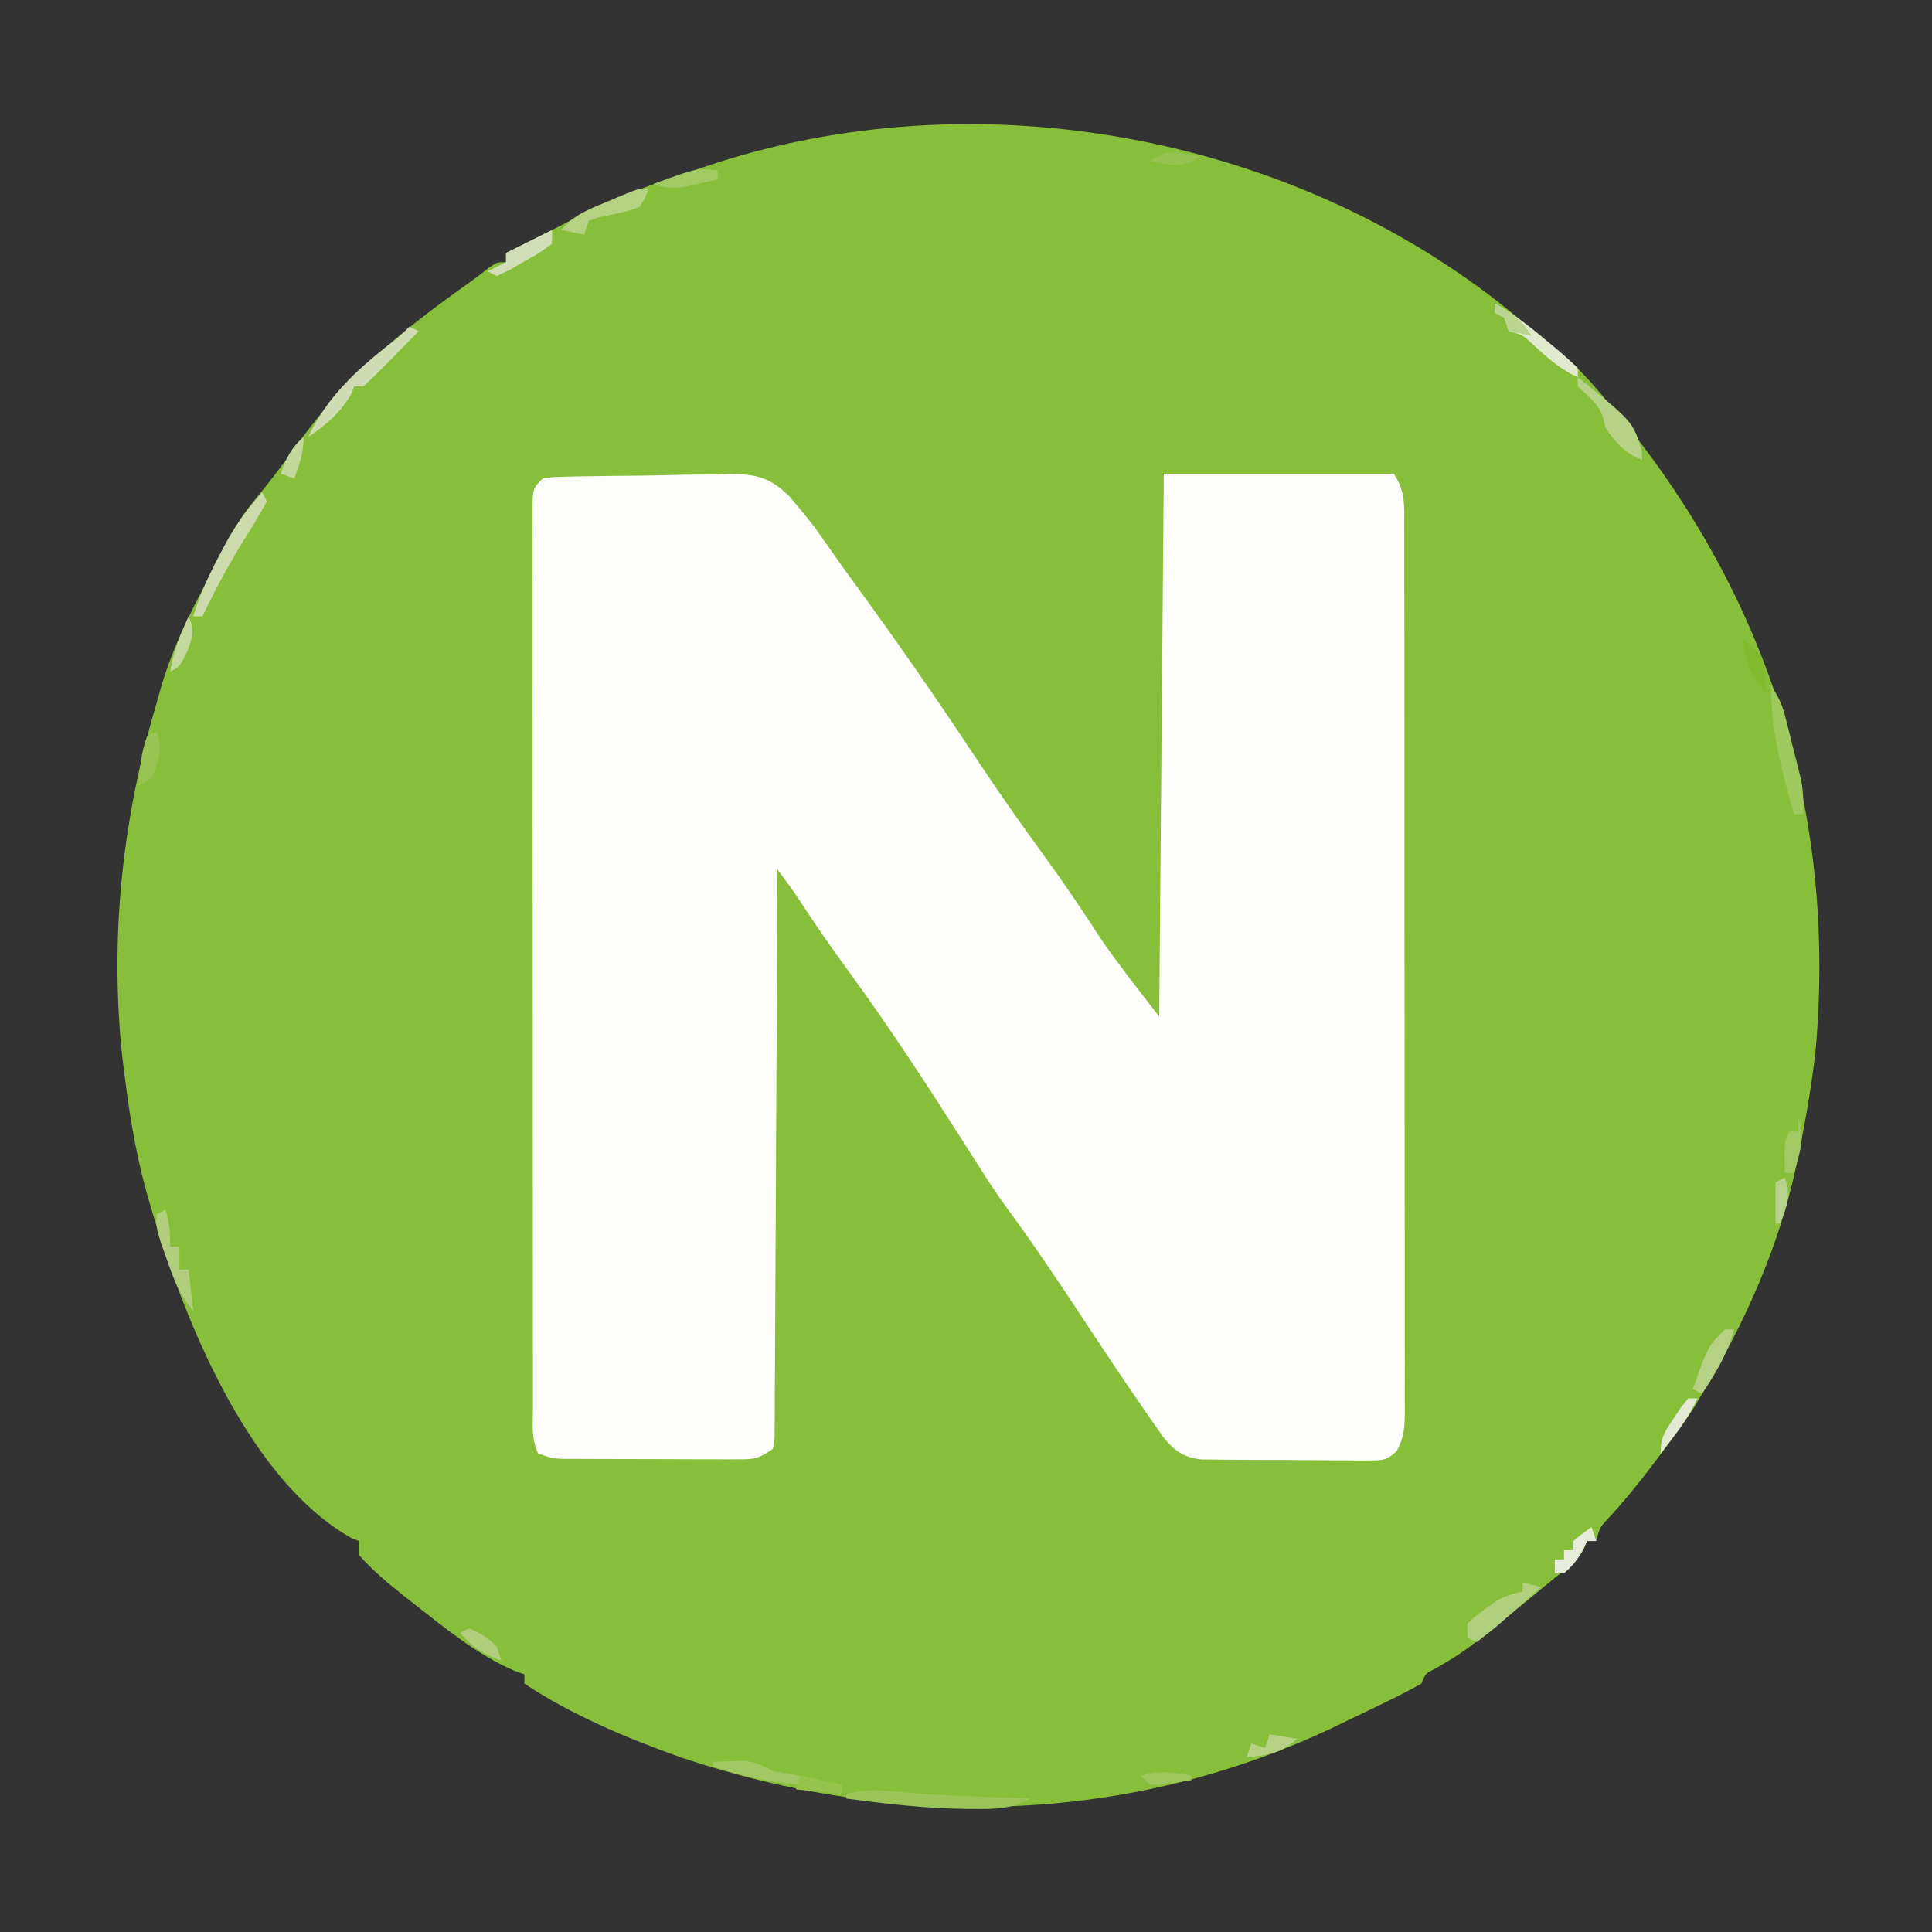
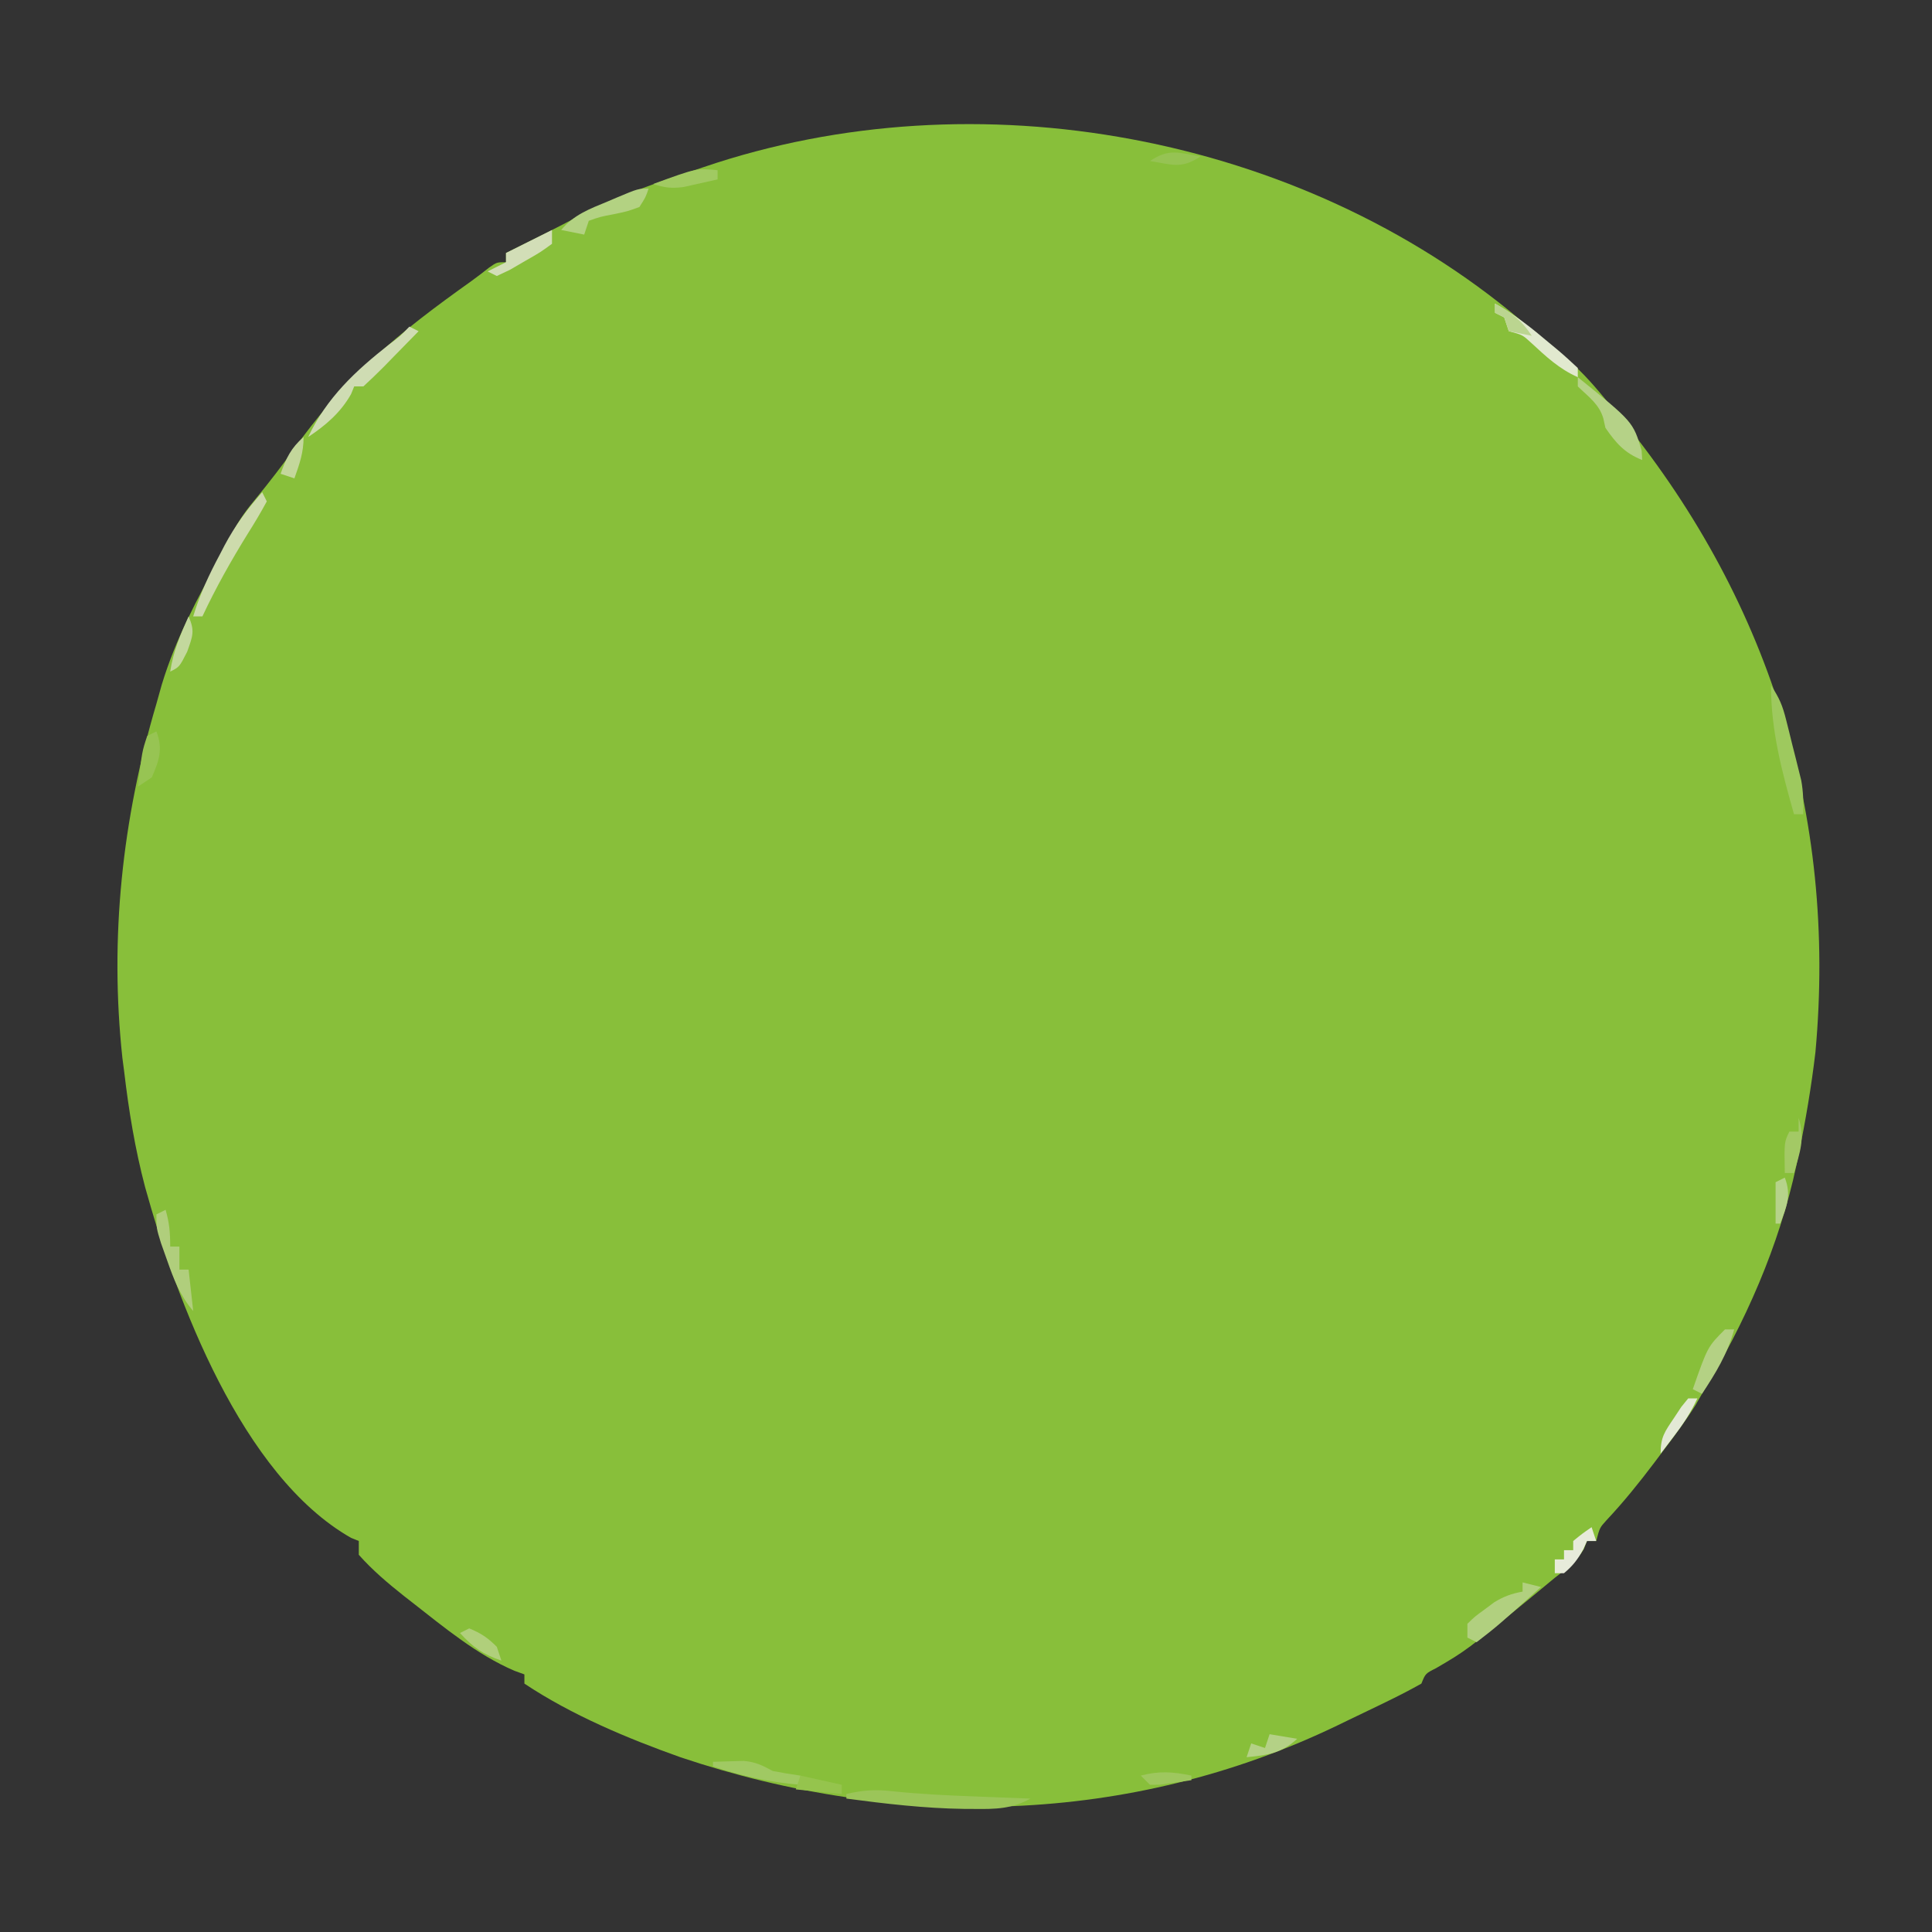
<svg xmlns="http://www.w3.org/2000/svg" version="1.1" width="420" height="420">
  <rect width="100%" height="100%" fill="#333333" stroke="none" />
  <path d="M0 0 C1.607 1.369 3.206 2.747 4.801 4.13 C6.609 5.687 8.447 7.211 10.321 8.689 C13.906 11.604 16.695 15.027 19.641 18.575 C20.079 19.101 20.516 19.626 20.967 20.167 C54.013 60.028 69.046 107.388 64.3 159.309 C63.418 166.797 62.162 174.192 60.641 181.575 C60.417 182.677 60.417 182.677 60.188 183.8 C56.415 201.495 49.013 218.195 39.641 233.575 C39.178 234.384 38.715 235.192 38.239 236.025 C35.982 239.627 33.447 242.995 30.891 246.388 C30.092 247.454 30.092 247.454 29.276 248.541 C25.981 252.902 22.596 257.11 18.848 261.095 C17.409 262.682 17.409 262.682 16.641 265.575 C15.981 265.575 15.321 265.575 14.641 265.575 C14.301 266.442 14.301 266.442 13.953 267.325 C12.292 270.174 10.245 271.556 7.641 273.575 C5.953 274.97 4.265 276.366 2.578 277.763 C-11.619 289.386 -11.619 289.386 -18.148 293.208 C-20.482 294.384 -20.482 294.384 -21.359 296.575 C-23.653 297.863 -25.935 299.051 -28.297 300.2 C-29.37 300.726 -29.37 300.726 -30.466 301.262 C-32.759 302.376 -35.059 303.477 -37.359 304.575 C-38.079 304.925 -38.799 305.274 -39.541 305.634 C-84.694 327.41 -135.292 328.419 -182.405 312.595 C-193.969 308.483 -206.121 303.401 -216.359 296.575 C-216.359 295.915 -216.359 295.255 -216.359 294.575 C-217.428 294.187 -217.428 294.187 -218.519 293.79 C-226.664 290.306 -233.846 284.32 -240.797 278.888 C-241.375 278.437 -241.954 277.986 -242.55 277.521 C-246.048 274.747 -249.388 271.924 -252.359 268.575 C-252.359 267.585 -252.359 266.595 -252.359 265.575 C-252.916 265.35 -253.473 265.124 -254.047 264.892 C-277.861 251.335 -292.026 213.137 -298.816 188.642 C-300.998 180.371 -302.36 172.062 -303.359 163.575 C-303.554 162.075 -303.554 162.075 -303.754 160.544 C-306.566 134.444 -303.78 108.622 -296.359 83.575 C-295.975 82.204 -295.591 80.833 -295.207 79.462 C-292.202 69.508 -287.461 60.663 -282.449 51.592 C-281.511 49.857 -280.641 48.086 -279.785 46.31 C-278.325 43.511 -276.695 41.305 -274.672 38.888 C-271.728 35.302 -268.934 31.661 -266.234 27.888 C-261.725 21.632 -256.942 15.904 -251.359 10.575 C-250.365 9.624 -250.365 9.624 -249.351 8.654 C-242.631 2.399 -235.39 -2.973 -227.927 -8.291 C-226.608 -9.245 -225.319 -10.24 -224.039 -11.245 C-222.359 -12.425 -222.359 -12.425 -220.359 -12.425 C-220.359 -13.085 -220.359 -13.745 -220.359 -14.425 C-217.495 -15.857 -214.629 -17.288 -211.761 -18.714 C-209.66 -19.771 -207.566 -20.845 -205.488 -21.948 C-197.743 -26.009 -189.816 -28.993 -181.525 -31.713 C-180.133 -32.17 -178.744 -32.635 -177.357 -33.109 C-118.081 -53.268 -47.761 -40.125 0 0 Z " fill="#88BF3A" transform="translate(330.359,69.425)" />
-   <path d="M0 0 C16.5 0 33 0 50 0 C52.527 3.79 52.282 6.802 52.261 11.192 C52.265 12.037 52.268 12.882 52.272 13.753 C52.283 16.595 52.279 19.437 52.275 22.279 C52.279 24.312 52.284 26.346 52.29 28.379 C52.304 33.91 52.304 39.441 52.302 44.972 C52.301 49.584 52.305 54.197 52.31 58.809 C52.321 69.688 52.322 80.567 52.316 91.447 C52.31 102.681 52.322 113.915 52.343 125.149 C52.361 134.784 52.367 144.42 52.364 154.056 C52.362 159.815 52.364 165.574 52.378 171.333 C52.391 176.748 52.389 182.163 52.376 187.577 C52.374 189.567 52.376 191.557 52.385 193.547 C52.395 196.258 52.387 198.969 52.374 201.681 C52.382 202.472 52.389 203.264 52.397 204.08 C52.364 207.337 52.213 209.621 50.6 212.489 C48.561 214.415 47.555 214.496 44.776 214.486 C43.504 214.495 43.504 214.495 42.207 214.504 C40.838 214.483 40.838 214.483 39.441 214.461 C38.501 214.46 37.56 214.459 36.591 214.458 C34.601 214.452 32.611 214.436 30.622 214.412 C27.578 214.375 24.535 214.371 21.49 214.371 C19.557 214.361 17.624 214.35 15.691 214.336 C14.781 214.334 13.87 214.331 12.932 214.329 C12.081 214.316 11.23 214.304 10.354 214.291 C9.608 214.283 8.862 214.275 8.093 214.267 C4.111 213.759 2.302 212.371 -0.222 209.276 C-1.03 208.132 -1.828 206.981 -2.617 205.824 C-3.05 205.204 -3.483 204.584 -3.928 203.945 C-8.768 196.973 -13.453 189.897 -18.125 182.812 C-23.371 174.859 -28.665 166.989 -34.315 159.313 C-36.35 156.519 -38.221 153.675 -40.062 150.75 C-40.818 149.562 -41.575 148.375 -42.332 147.188 C-42.748 146.534 -43.164 145.88 -43.592 145.207 C-51.618 132.624 -59.729 120.146 -68.555 108.106 C-72.33 102.957 -75.925 97.731 -79.414 92.383 C-80.872 90.192 -82.412 88.098 -84 86 C-84.002 86.648 -84.005 87.295 -84.007 87.962 C-84.066 103.702 -84.142 119.442 -84.236 135.181 C-84.281 142.793 -84.32 150.404 -84.346 158.016 C-84.369 164.649 -84.403 171.281 -84.449 177.914 C-84.473 181.427 -84.491 184.94 -84.498 188.454 C-84.505 192.372 -84.535 196.289 -84.568 200.207 C-84.566 201.378 -84.565 202.549 -84.563 203.755 C-84.576 204.818 -84.588 205.881 -84.601 206.976 C-84.608 208.367 -84.608 208.367 -84.615 209.786 C-84.742 210.517 -84.869 211.247 -85 212 C-88.141 214.094 -88.85 214.249 -92.424 214.243 C-93.315 214.246 -94.206 214.249 -95.124 214.252 C-96.083 214.245 -97.043 214.238 -98.031 214.23 C-99.512 214.23 -99.512 214.23 -101.024 214.229 C-103.112 214.226 -105.2 214.218 -107.288 214.206 C-110.487 214.188 -113.687 214.185 -116.887 214.186 C-118.914 214.181 -120.941 214.175 -122.969 214.168 C-123.928 214.167 -124.888 214.166 -125.876 214.165 C-126.767 214.158 -127.658 214.152 -128.576 214.145 C-129.36 214.141 -130.144 214.138 -130.951 214.134 C-133 214 -133 214 -136 213 C-137.592 209.816 -137.14 206.374 -137.134 202.876 C-137.136 202.027 -137.138 201.177 -137.141 200.302 C-137.147 197.438 -137.146 194.575 -137.145 191.711 C-137.148 189.665 -137.152 187.618 -137.155 185.572 C-137.164 180.002 -137.167 174.432 -137.167 168.862 C-137.168 164.219 -137.172 159.577 -137.175 154.934 C-137.184 143.987 -137.186 133.039 -137.185 122.092 C-137.185 110.78 -137.195 99.468 -137.211 88.156 C-137.224 78.459 -137.229 68.763 -137.229 59.066 C-137.229 53.267 -137.231 47.469 -137.242 41.671 C-137.252 36.221 -137.252 30.771 -137.245 25.321 C-137.243 23.316 -137.246 21.311 -137.252 19.306 C-137.26 16.578 -137.255 13.851 -137.247 11.124 C-137.255 9.92 -137.255 9.92 -137.263 8.693 C-137.228 3.228 -137.228 3.228 -135 1 C-132.953 0.706 -132.953 0.706 -130.402 0.646 C-129.447 0.62 -128.492 0.595 -127.508 0.568 C-125.953 0.546 -125.953 0.546 -124.367 0.523 C-123.301 0.507 -122.236 0.491 -121.137 0.475 C-118.876 0.447 -116.615 0.425 -114.354 0.41 C-110.909 0.375 -107.467 0.288 -104.023 0.199 C-101.826 0.179 -99.628 0.162 -97.43 0.148 C-96.405 0.113 -95.381 0.078 -94.326 0.042 C-88.578 0.077 -85.574 0.783 -81.415 4.894 C-80.245 6.235 -79.101 7.601 -78 9 C-77.316 9.843 -76.631 10.686 -75.926 11.555 C-75.393 12.32 -74.861 13.086 -74.312 13.875 C-73.655 14.807 -72.998 15.739 -72.32 16.699 C-71.777 17.475 -71.777 17.475 -71.224 18.267 C-69.831 20.239 -68.413 22.193 -66.992 24.145 C-58.27 36.125 -49.795 48.248 -41.623 60.61 C-36.498 68.36 -31.204 75.948 -25.722 83.449 C-21.526 89.211 -17.565 95.09 -13.707 101.082 C-9.698 106.885 -5.3 112.41 -1 118 C-0.67 79.06 -0.34 40.12 0 0 Z " fill="#FDFEFC" transform="translate(253,103)" />
  <path d="M0 0 C6.218 0.65 12.422 0.927 18.668 1.16 C20.311 1.225 20.311 1.225 21.986 1.291 C24.651 1.396 27.316 1.498 29.98 1.598 C25.945 3.841 22.388 3.902 17.855 3.848 C17.074 3.844 16.293 3.84 15.489 3.836 C6.92 3.713 -1.532 2.721 -10.02 1.598 C-10.02 1.268 -10.02 0.938 -10.02 0.598 C-6.481 -0.252 -3.608 -0.422 0 0 Z " fill="#9BC559" transform="translate(194.02,389.402)" />
  <path d="M0 0 C0.66 0.33 1.32 0.66 2 1 C0.048 3.006 -1.911 5.005 -3.875 7 C-4.431 7.572 -4.986 8.145 -5.559 8.734 C-7.001 10.195 -8.497 11.601 -10 13 C-10.66 13 -11.32 13 -12 13 C-12.227 13.557 -12.454 14.114 -12.688 14.688 C-14.976 18.72 -18.176 21.451 -22 24 C-17.991 15.465 -11.697 9.589 -4.355 3.848 C-1.982 2.062 -1.982 2.062 0 0 Z " fill="#CFDCB3" transform="translate(89,71)" />
  <path d="M0 0 C1.837 2.755 2.503 4.369 3.289 7.492 C3.508 8.362 3.727 9.232 3.953 10.129 C4.175 11.035 4.397 11.941 4.625 12.875 C4.854 13.773 5.084 14.672 5.32 15.598 C5.537 16.47 5.753 17.343 5.977 18.242 C6.173 19.035 6.37 19.827 6.573 20.644 C7.026 23.143 7.074 25.465 7 28 C6.34 28 5.68 28 5 28 C2.343 18.621 0 9.84 0 0 Z " fill="#9EC95E" transform="translate(385,149)" />
  <path d="M0 0 C0.33 0.66 0.66 1.32 1 2 C-0.306 4.408 -1.661 6.691 -3.125 9 C-6.75 14.859 -10.075 20.753 -13 27 C-13.66 27 -14.32 27 -15 27 C-13.547 22.173 -11.558 17.92 -9.188 13.5 C-8.857 12.862 -8.526 12.224 -8.186 11.566 C-5.881 7.241 -3.247 3.672 0 0 Z " fill="#CDDBAC" transform="translate(57,107)" />
  <path d="M0 0 C1.32 0.33 2.64 0.66 4 1 C-5.41 9.446 -5.41 9.446 -10 13 C-10.66 12.67 -11.32 12.34 -12 12 C-12 11.01 -12 10.02 -12 9 C-10.391 7.43 -10.391 7.43 -8.25 5.875 C-7.554 5.357 -6.858 4.839 -6.141 4.305 C-4.054 3.033 -2.387 2.441 0 2 C0 1.34 0 0.68 0 0 Z " fill="#B1D07F" transform="translate(331,344)" />
  <path d="M0 0 C12.019 9.708 12.019 9.708 13.875 15.938 C13.916 16.618 13.957 17.299 14 18 C10.192 16.504 8.306 14.339 6 11 C5.856 10.34 5.711 9.68 5.562 9 C4.683 5.873 2.283 4.224 0 2 C0 1.34 0 0.68 0 0 Z " fill="#B5D287" transform="translate(343,82)" />
  <path d="M0 0 C0.826 2.892 1 4.887 1 8 C1.66 8 2.32 8 3 8 C3 9.65 3 11.3 3 13 C3.66 13 4.32 13 5 13 C5.33 15.97 5.66 18.94 6 22 C3.103 18.61 1.779 15.125 0.312 10.938 C-0.124 9.709 -0.561 8.481 -1.012 7.215 C-2 4 -2 4 -2 1 C-1.34 0.67 -0.68 0.34 0 0 Z " fill="#B0CE7C" transform="translate(36,263)" />
  <path d="M0 0 C-0.652 1.902 -0.652 1.902 -2 4 C-4.566 4.941 -4.566 4.941 -7.562 5.562 C-10.499 6.118 -10.499 6.118 -13 7 C-13.33 7.99 -13.66 8.98 -14 10 C-15.65 9.67 -17.3 9.34 -19 9 C-16.317 5.703 -12.764 4.389 -8.938 2.812 C-8.3 2.54 -7.663 2.267 -7.006 1.986 C-2.281 0 -2.281 0 0 0 Z " fill="#B3D282" transform="translate(141,41)" />
  <path d="M0 0 C4.354 2.419 8.032 5.355 11.812 8.562 C12.41 9.057 13.007 9.551 13.623 10.061 C15.123 11.327 16.567 12.659 18 14 C18 14.66 18 15.32 18 16 C13.946 14.195 11.134 11.542 7.902 8.559 C5.981 6.796 5.981 6.796 3 6 C2.67 5.01 2.34 4.02 2 3 C1.34 2.67 0.68 2.34 0 2 C0 1.34 0 0.68 0 0 Z " fill="#E1E9CF" transform="translate(325,66)" />
  <path d="M0 0 C0.66 0 1.32 0 2 0 C0.54 5.31 -1.983 9.463 -5 14 C-5.66 13.67 -6.32 13.34 -7 13 C-3.769 3.769 -3.769 3.769 0 0 Z " fill="#B4D184" transform="translate(375,289)" />
  <path d="M0 0 C1.416 -0.054 2.833 -0.093 4.25 -0.125 C5.039 -0.148 5.828 -0.171 6.641 -0.195 C9.236 0.02 10.731 0.772 13 2 C14.991 2.383 16.991 2.726 19 3 C19 3.66 19 4.32 19 5 C12.31 4.46 6.365 3.113 0 1 C0 0.67 0 0.34 0 0 Z " fill="#A0C963" transform="translate(155,383)" />
  <path d="M0 0 C0 0.99 0 1.98 0 3 C-2.555 4.859 -2.555 4.859 -5.875 6.75 C-6.966 7.384 -8.056 8.018 -9.18 8.672 C-10.11 9.11 -11.041 9.548 -12 10 C-12.66 9.67 -13.32 9.34 -14 9 C-12.68 8.34 -11.36 7.68 -10 7 C-10 6.34 -10 5.68 -10 5 C-6.7 3.35 -3.4 1.7 0 0 Z " fill="#D2DEB7" transform="translate(120,50)" />
  <path d="M0 0 C0.33 0.99 0.66 1.98 1 3 C0.34 3 -0.32 3 -1 3 C-1.268 3.598 -1.536 4.196 -1.812 4.812 C-2.999 6.998 -4.096 8.413 -6 10 C-6.66 10 -7.32 10 -8 10 C-8 9.01 -8 8.02 -8 7 C-7.34 7 -6.68 7 -6 7 C-6 6.34 -6 5.68 -6 5 C-5.34 5 -4.68 5 -4 5 C-4 4.34 -4 3.68 -4 3 C-2 1.375 -2 1.375 0 0 Z " fill="#E7EBDA" transform="translate(346,332)" />
  <path d="M0 0 C1.468 3.817 0.596 6.329 -1 10 C-1.99 10.66 -2.98 11.32 -4 12 C-3.125 4.375 -3.125 4.375 -2 1 C-1.34 0.67 -0.68 0.34 0 0 Z " fill="#97C453" transform="translate(34,159)" />
  <path d="M0 0 C0 0.66 0 1.32 0 2 C-1.581 2.365 -3.165 2.717 -4.75 3.062 C-5.632 3.26 -6.513 3.457 -7.422 3.66 C-9.987 3.998 -11.571 3.812 -14 3 C-4.59 -0.444 -4.59 -0.444 0 0 Z " fill="#A1CA62" transform="translate(156,37)" />
  <path d="M0 0 C2.97 0.495 2.97 0.495 6 1 C2.577 4.15 -0.443 4.562 -5 5 C-4.67 4.01 -4.34 3.02 -4 2 C-3.01 2.33 -2.02 2.66 -1 3 C-0.67 2.01 -0.34 1.02 0 0 Z " fill="#B4D186" transform="translate(276,377)" />
  <path d="M0 0 C1.456 4.521 0.27 7.516 -1 12 C-1.66 12 -2.32 12 -3 12 C-3.125 5.25 -3.125 5.25 -2 3 C-1.34 3 -0.68 3 0 3 C0 2.01 0 1.02 0 0 Z " fill="#A3C965" transform="translate(391,243)" />
  <path d="M0 0 C4.455 0.99 4.455 0.99 9 2 C9 2.66 9 3.32 9 4 C5.7 3.67 2.4 3.34 -1 3 C-0.67 2.01 -0.34 1.02 0 0 Z " fill="#95C44D" transform="translate(174,386)" />
  <path d="M0 0 C2.563 1.041 4.026 2.026 6 4 C6.33 4.99 6.66 5.98 7 7 C3.063 5.688 0.773 4.081 -2 1 C-1.34 0.67 -0.68 0.34 0 0 Z " fill="#B0CF7B" transform="translate(102,354)" />
  <path d="M0 0 C0.66 0 1.32 0 2 0 C0.59 3.039 -1.089 5.594 -3.125 8.25 C-3.664 8.956 -4.203 9.663 -4.758 10.391 C-5.168 10.922 -5.578 11.453 -6 12 C-6 8.409 -5.104 7.252 -3.125 4.312 C-2.591 3.504 -2.058 2.696 -1.508 1.863 C-1.01 1.248 -0.513 0.634 0 0 Z " fill="#E3E9D5" transform="translate(367,304)" />
-   <path d="M0 0 C2.301 1.782 3.8 3.163 4.488 6.047 C4.723 8.025 4.868 10.013 5 12 C1.941 8.245 0 4.919 0 0 Z " fill="#82BC2E" transform="translate(379,139)" />
  <path d="M0 0 C1.399 3.179 0.893 4.301 -0.312 7.688 C-2 11 -2 11 -4 12 C-3.335 7.611 -1.812 4.019 0 0 Z " fill="#C3D89D" transform="translate(41,134)" />
  <path d="M0 0 C-4.18 2.786 -6.147 1.796 -11 1 C-6.82 -1.786 -4.853 -0.796 0 0 Z " fill="#96C353" transform="translate(261,34)" />
  <path d="M0 0 C3.536 1.911 5.79 3.626 8 7 C6.35 6.67 4.7 6.34 3 6 C2.67 5.01 2.34 4.02 2 3 C1.34 2.67 0.68 2.34 0 2 C0 1.34 0 0.68 0 0 Z " fill="#BBD590" transform="translate(325,66)" />
  <path d="M0 0 C0 0.33 0 0.66 0 1 C-1.456 1.222 -2.915 1.427 -4.375 1.625 C-5.187 1.741 -5.999 1.857 -6.836 1.977 C-7.55 1.984 -8.264 1.992 -9 2 C-9.66 1.34 -10.32 0.68 -11 0 C-7.018 -1.054 -4.018 -0.841 0 0 Z " fill="#9EC75E" transform="translate(259,386)" />
  <path d="M0 0 C1.467 3.815 0.433 6.29 -1 10 C-1.33 10 -1.66 10 -2 10 C-2 7.03 -2 4.06 -2 1 C-1.34 0.67 -0.68 0.34 0 0 Z " fill="#B6D38A" transform="translate(388,256)" />
  <path d="M0 0 C0 3.38 -0.875 5.835 -2 9 C-2.99 8.67 -3.98 8.34 -5 8 C-3.814 4.625 -2.724 2.353 0 0 Z " fill="#C3D79B" transform="translate(66,95)" />
</svg>